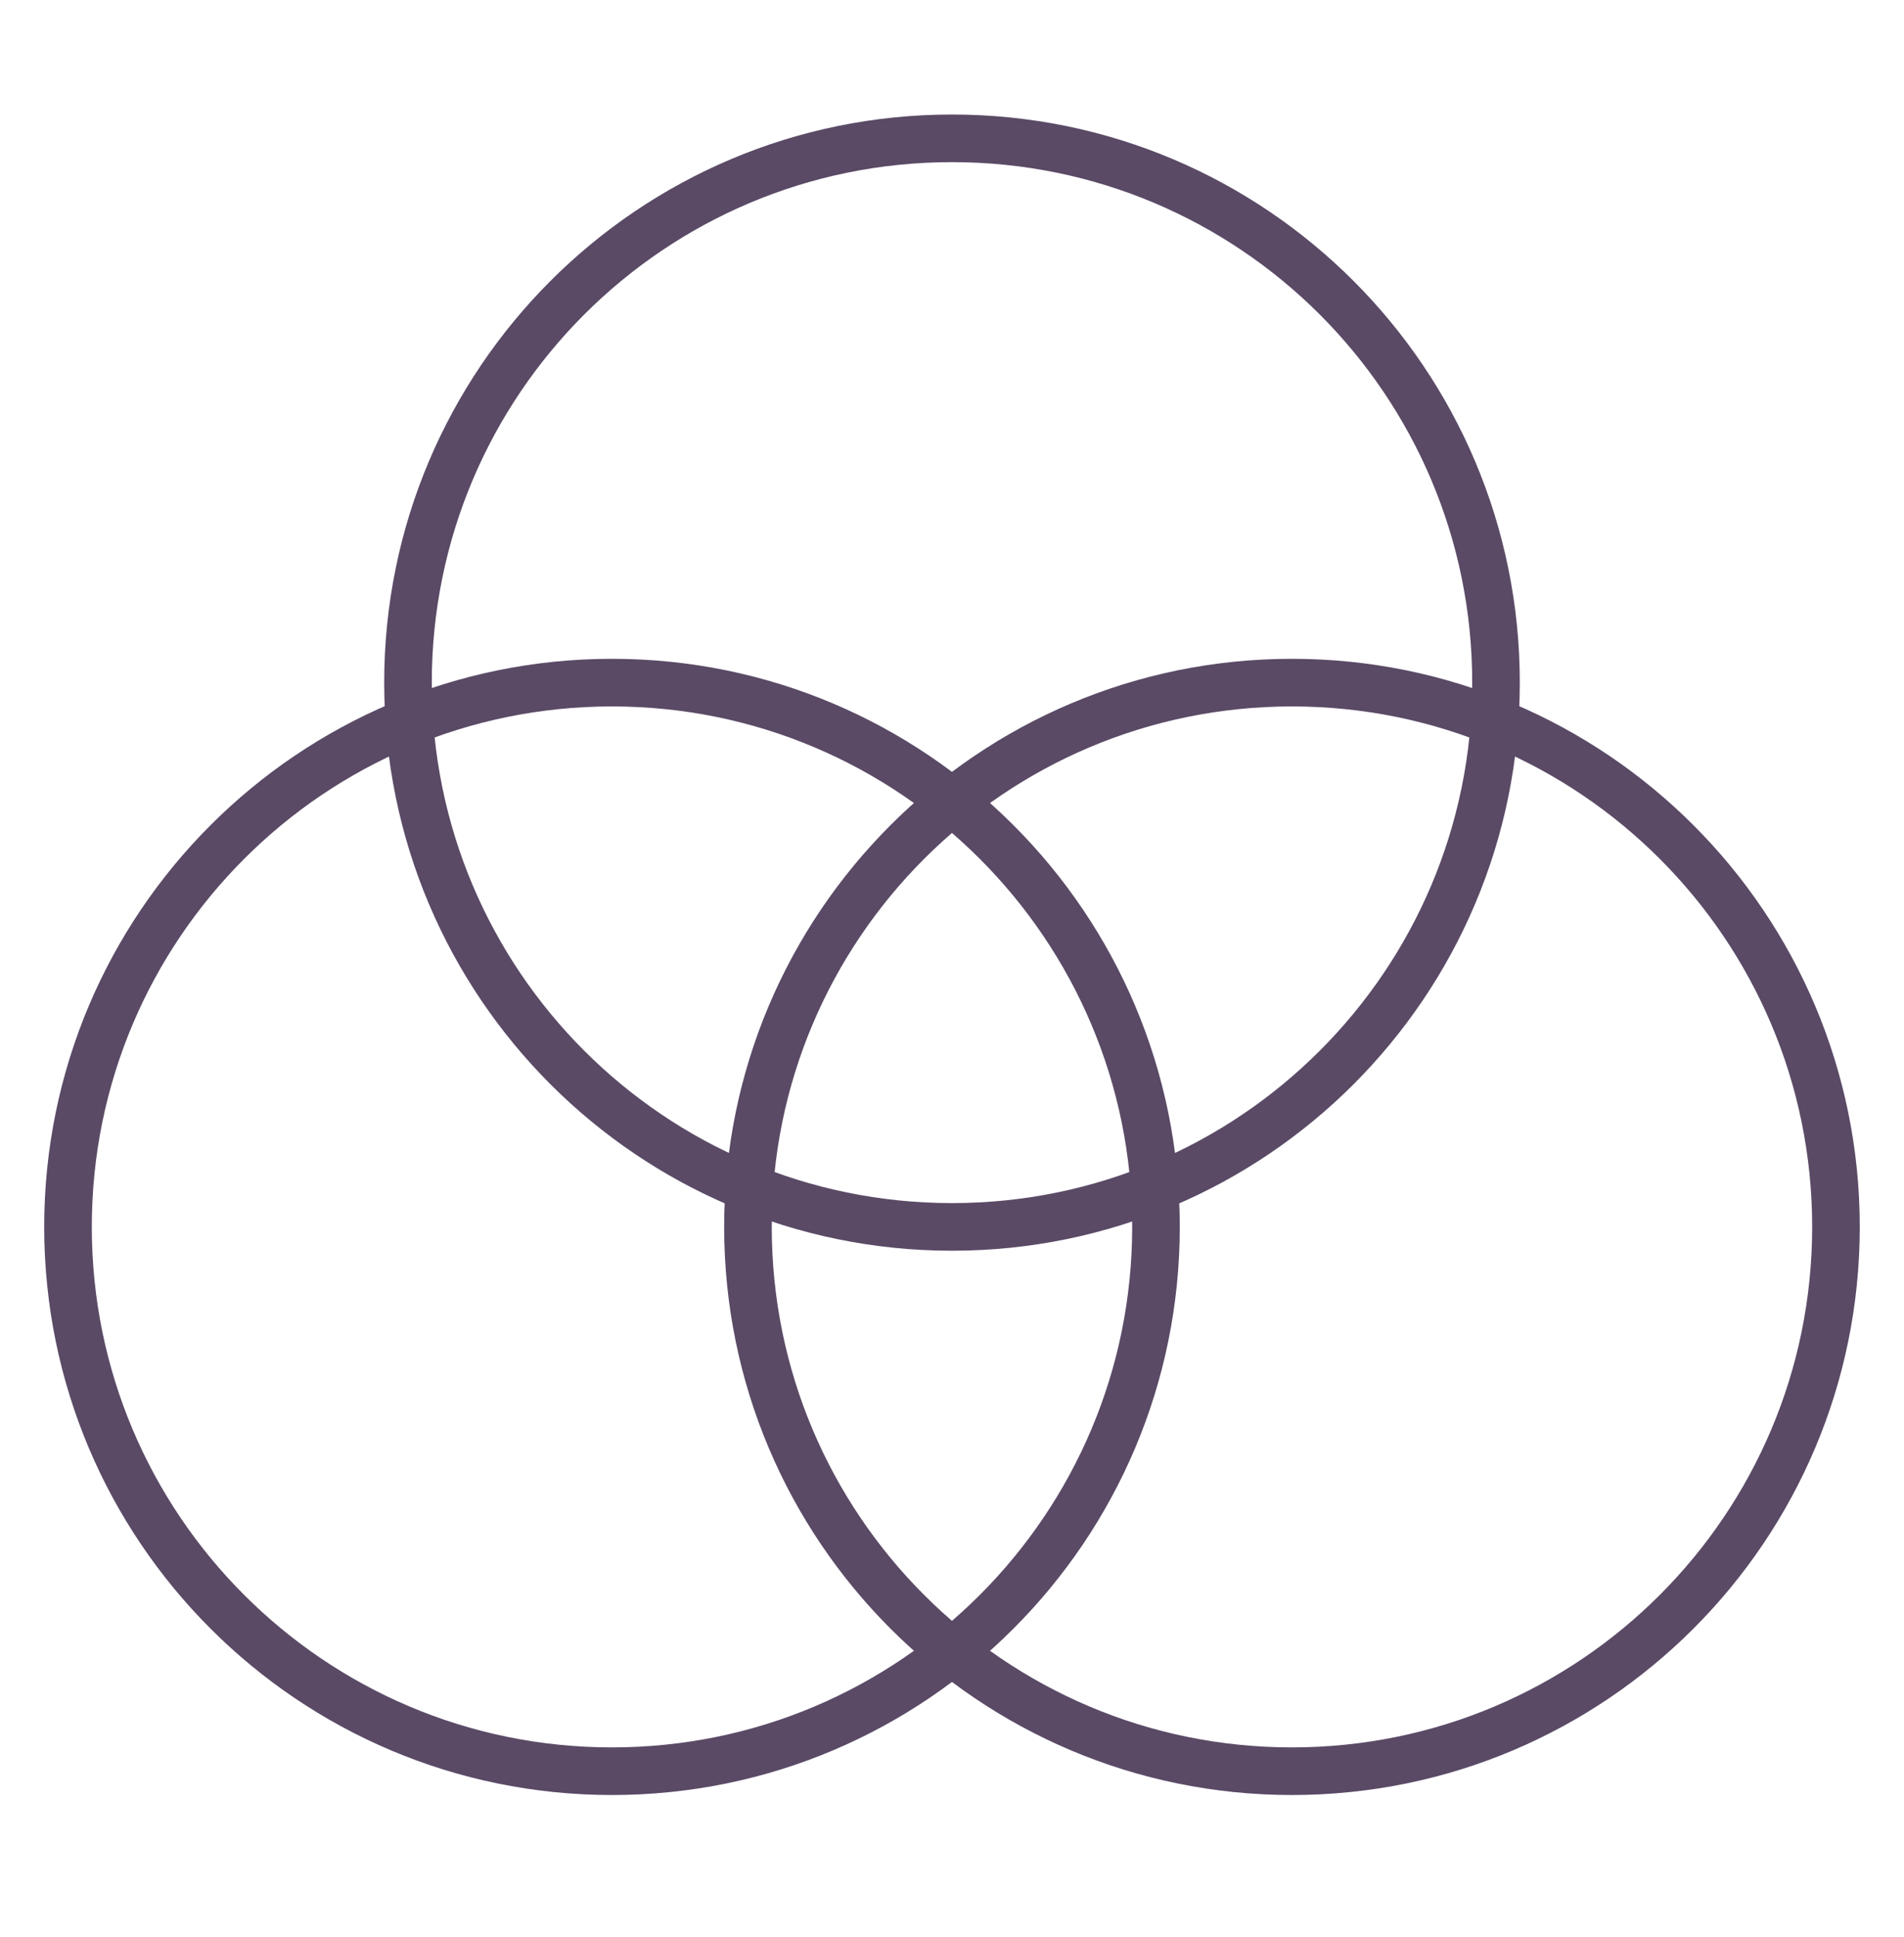
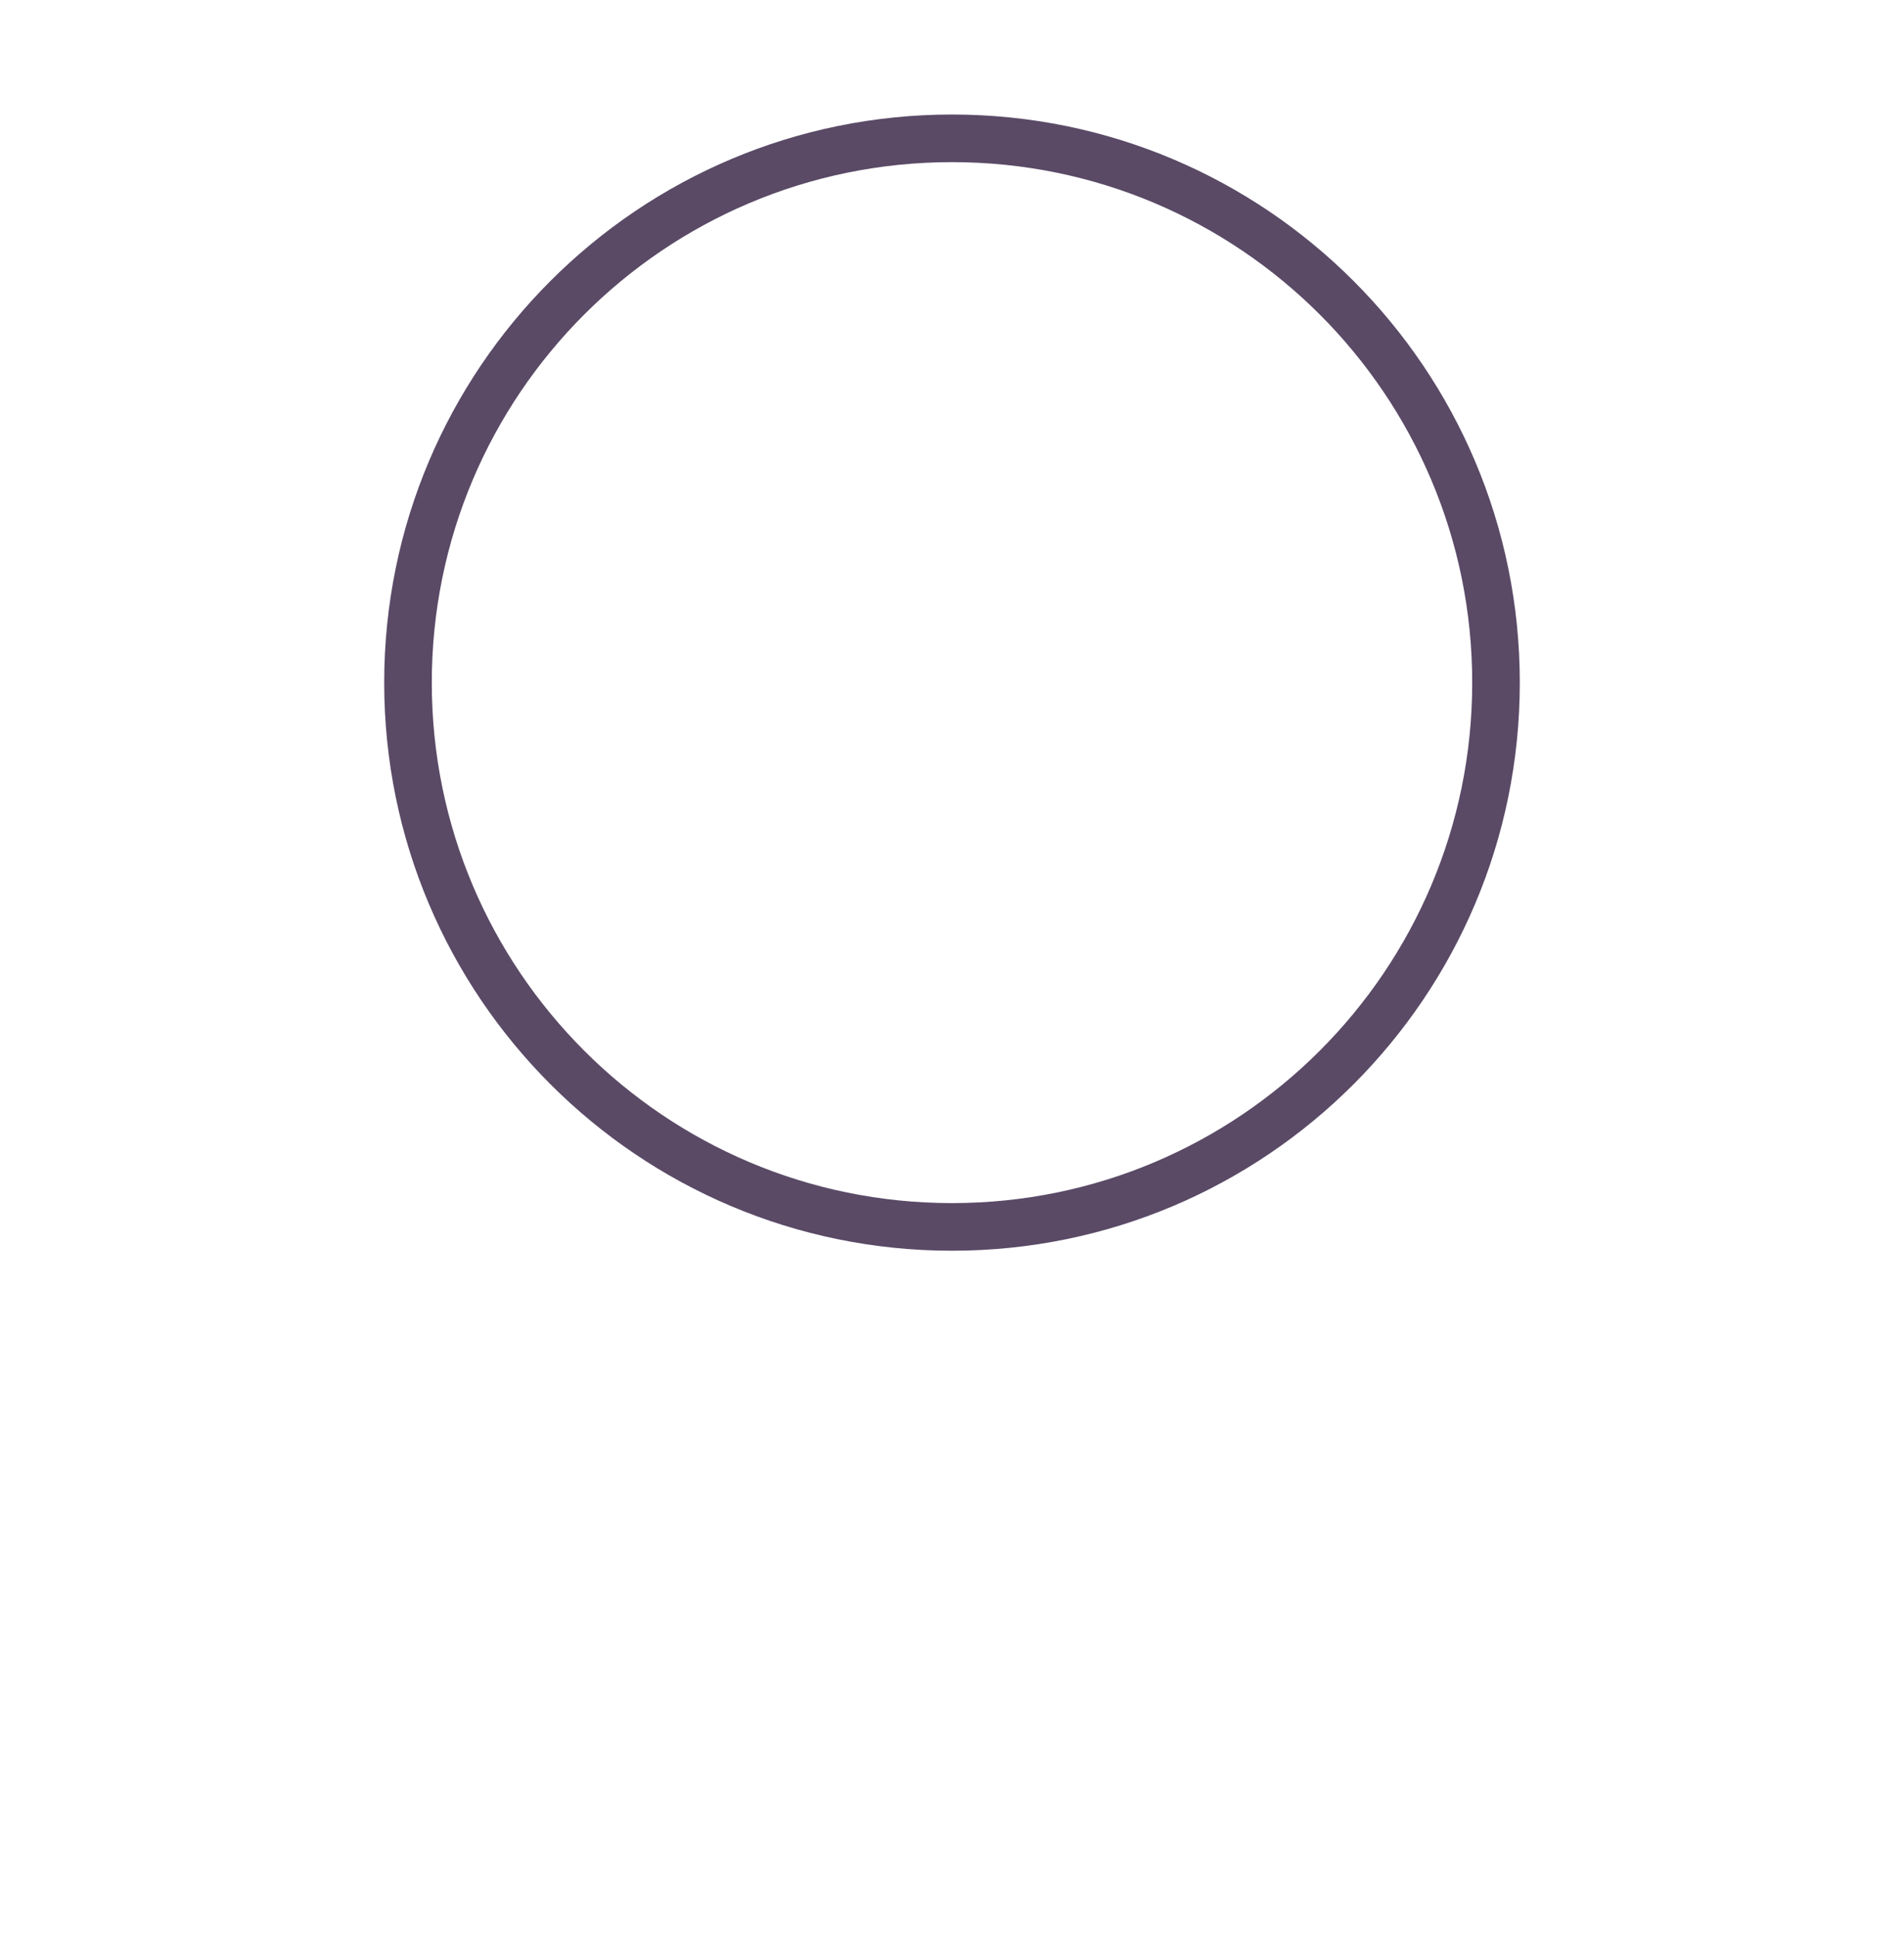
<svg xmlns="http://www.w3.org/2000/svg" width="60" height="61" viewBox="0 0 60 61" fill="none">
-   <path d="M19.285 55.786C28.753 55.786 36.428 48.111 36.428 38.643C36.428 29.175 28.753 21.5 19.285 21.5C9.818 21.5 2.143 29.175 2.143 38.643C2.143 48.111 9.818 55.786 19.285 55.786Z" stroke="#5A4A66" stroke-width="1.5" stroke-linecap="round" stroke-linejoin="round" />
-   <path d="M40.713 55.786C50.181 55.786 57.856 48.111 57.856 38.643C57.856 29.175 50.181 21.5 40.713 21.5C31.245 21.5 23.57 29.175 23.57 38.643C23.57 48.111 31.245 55.786 40.713 55.786Z" stroke="#5A4A66" stroke-width="1.5" stroke-linecap="round" stroke-linejoin="round" />
  <path d="M30 38.643C39.468 38.643 47.143 30.968 47.143 21.5C47.143 12.032 39.468 4.357 30 4.357C20.532 4.357 12.857 12.032 12.857 21.5C12.857 30.968 20.532 38.643 30 38.643Z" stroke="#5A4A66" stroke-width="1.5" stroke-linecap="round" stroke-linejoin="round" />
</svg>